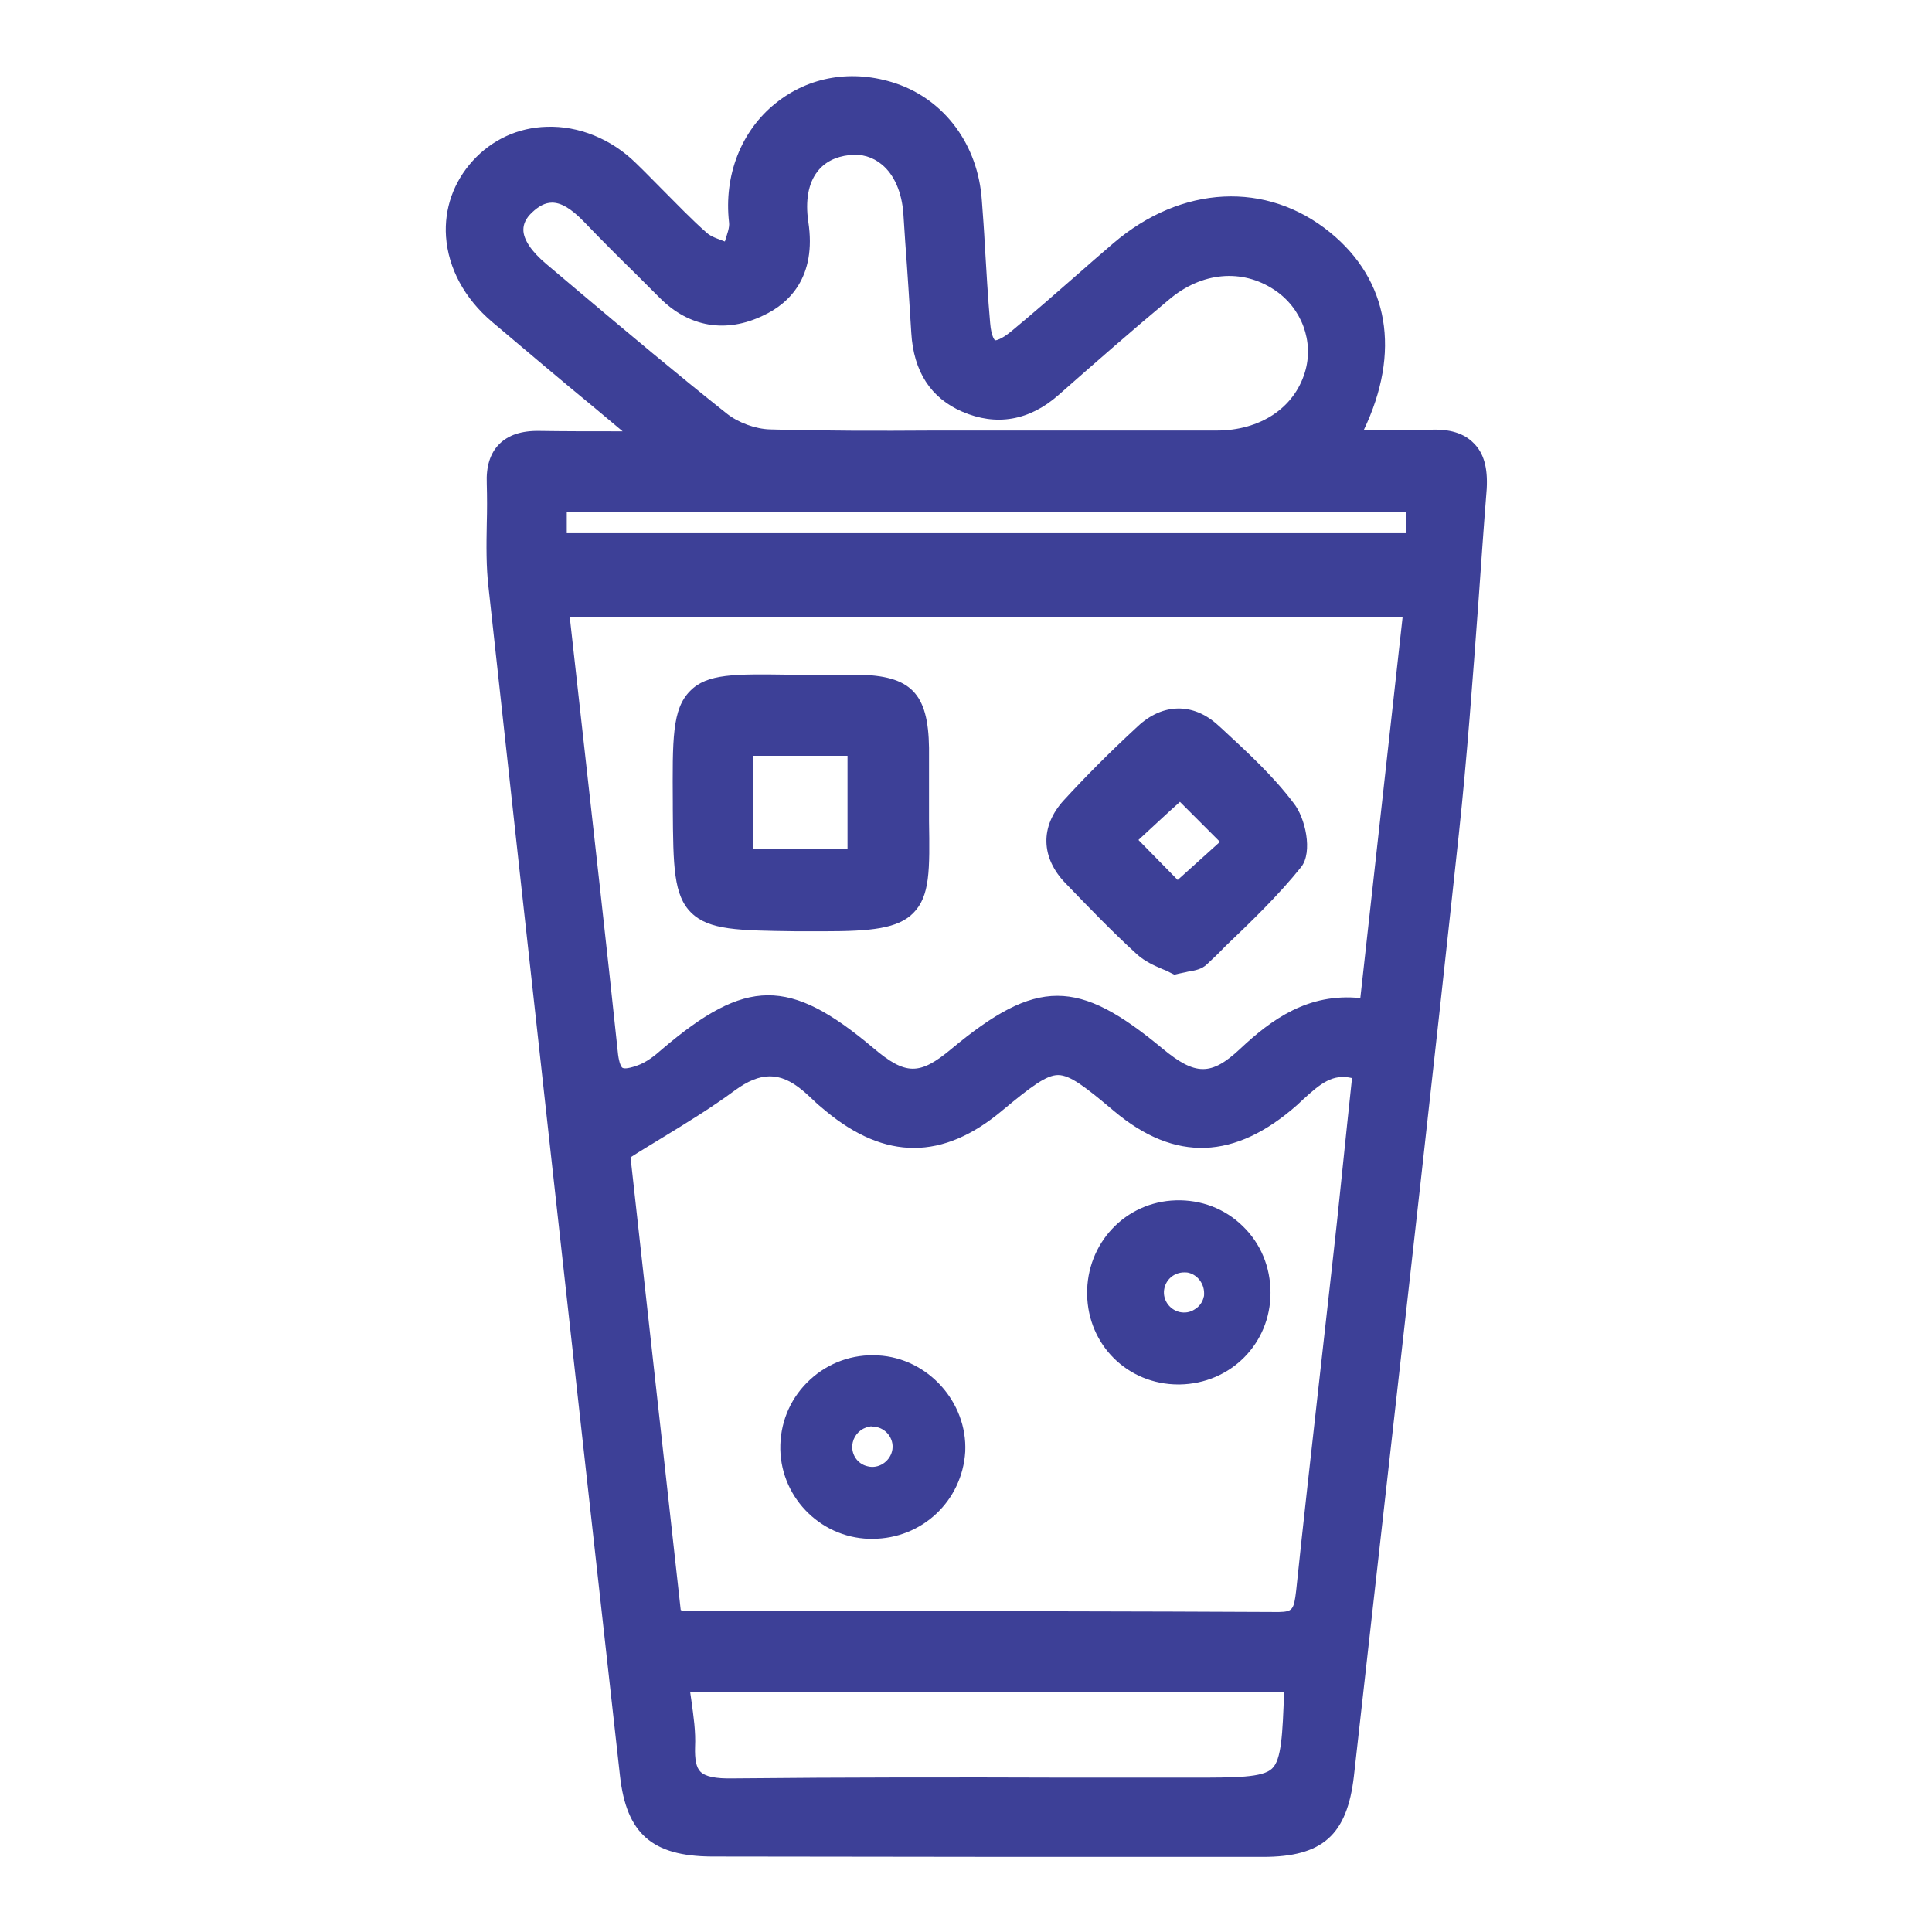
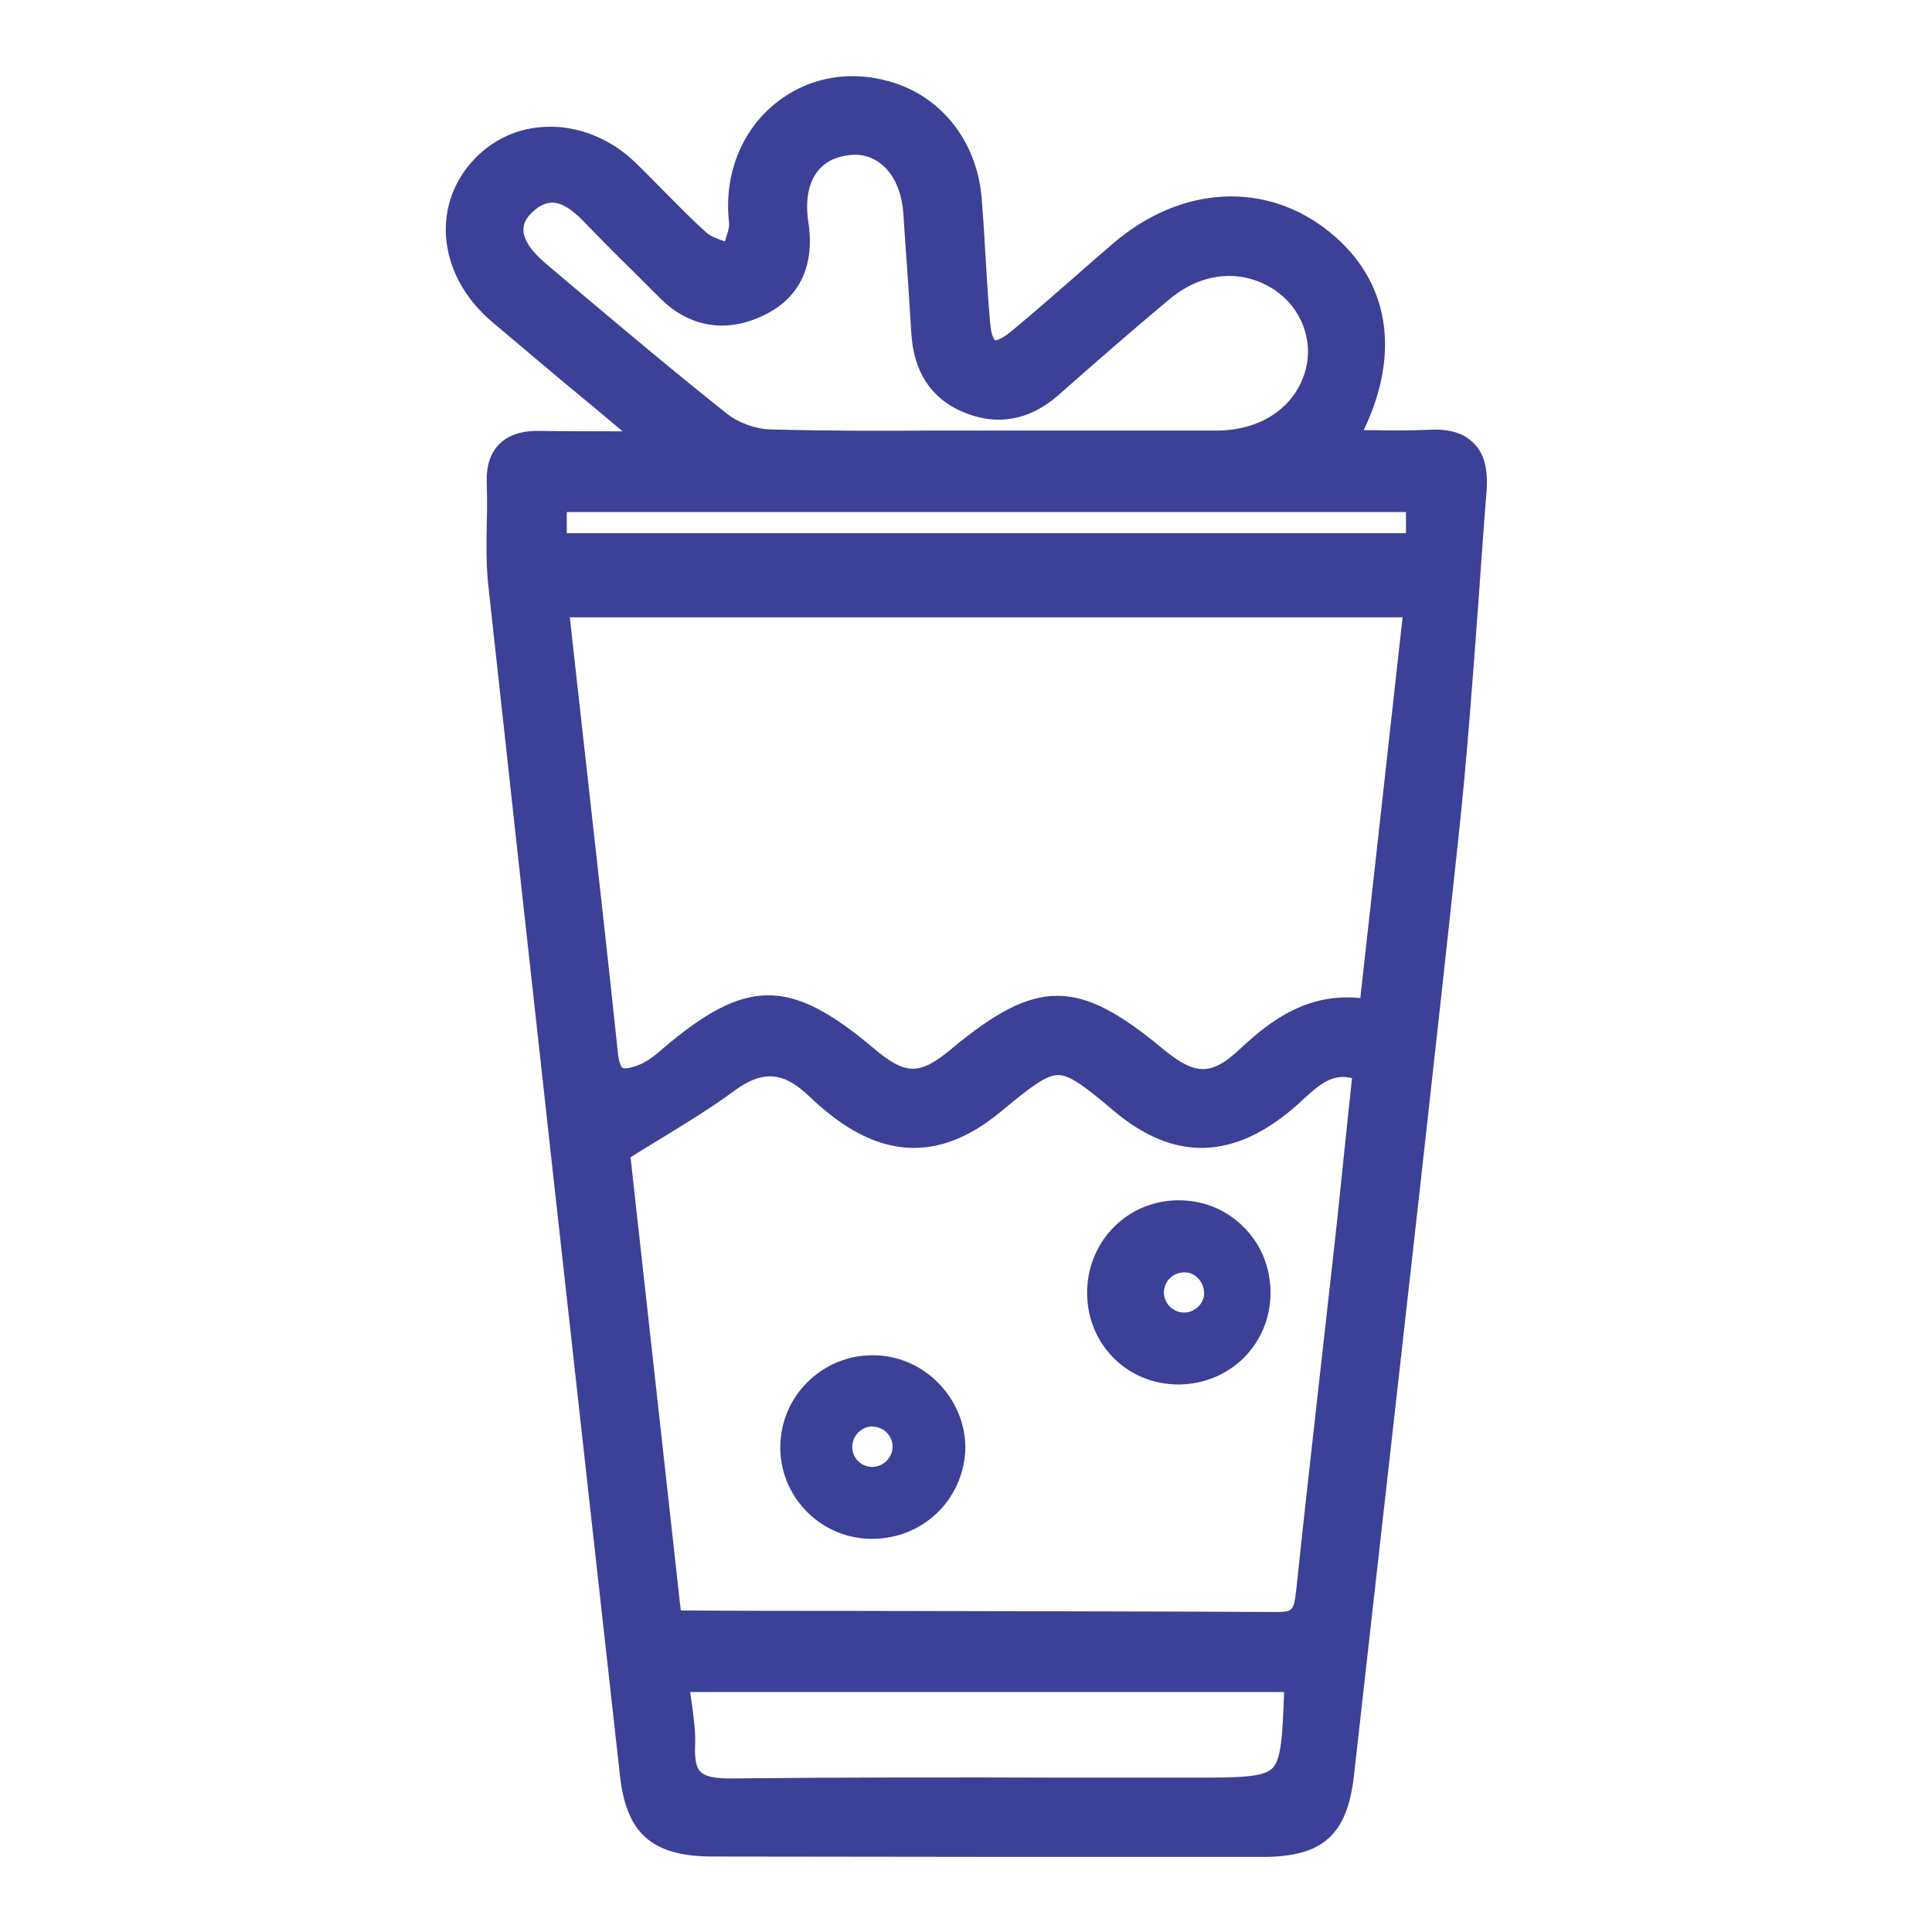
<svg xmlns="http://www.w3.org/2000/svg" version="1.1" id="Layer_1" x="0px" y="0px" viewBox="0 0 512 512" style="enable-background:new 0 0 512 512;" xml:space="preserve">
  <style type="text/css">
	.st0{fill:#3D4097;}
</style>
  <g>
    <path class="st0" d="M390.6,117.5c-2.6-2.7-6.5-3.9-11.8-3.6c-4.9,0.2-9.8,0.2-15,0.1c-0.8,0-1.6,0-2.4,0   c9.9-20.7,6.7-39.7-8.9-52.4C335.7,47.9,313.1,49,295,64.5c-3.4,2.9-6.7,5.8-10,8.7c-5.5,4.8-11.3,9.9-17,14.6   c-2.8,2.3-4.1,2.4-4.3,2.4c0,0,0,0,0,0c0,0-1-0.8-1.3-4.6c-0.6-6.8-1-13.8-1.4-20.5c-0.2-4-0.5-8-0.8-12c-1-14.7-9.8-26.6-22.8-31   c-11.4-3.8-23-1.9-31.9,5.3c-9.1,7.3-13.7,19.1-12.3,31.5c0.2,1.4-0.5,3.1-1.1,5.1c-1.9-0.7-3.7-1.3-4.8-2.3   c-4.1-3.6-8-7.7-11.8-11.5c-2.3-2.3-4.6-4.7-7-7c-6.5-6.4-15.2-9.9-23.6-9.6c-7.6,0.2-14.5,3.4-19.6,9c-5.1,5.6-7.6,12.7-7.1,20.1   c0.6,8.4,4.9,16.4,12.2,22.6c9,7.6,18.2,15.4,27.2,22.8c2.5,2.1,4.9,4.1,7.4,6.2c-0.8,0-1.5,0-2.3,0c-6.5,0-13.1,0-19.7-0.1   c-4.8-0.1-8.3,1.1-10.7,3.5c-2.4,2.4-3.5,5.9-3.3,10.5c0.1,3.5,0.1,7.1,0,10.6c-0.1,5.6-0.2,11.4,0.5,17.2   c11,100.8,21.8,198,34.8,314.6c1.7,15.3,8.5,21.3,24.3,21.4c27,0,53.8,0.1,80.3,0.1c22.2,0,44.2,0,65.8,0   c15.8,0,22.3-5.8,24.1-21.4c2.4-21.7,4.9-43.4,7.3-65c6.8-60.5,13.9-123,20.5-184.6c2.2-20.5,3.7-41.4,5.2-61.6   c0.7-9.8,1.4-20,2.2-30C394.3,123.9,393.2,120.1,390.6,117.5z M214.2,58.7c-0.8-5.5,0-10.1,2.4-13.2c1.9-2.5,4.8-4,8.5-4.4   c3.2-0.4,6.2,0.5,8.6,2.5c3.3,2.7,5.3,7.4,5.7,13l0.5,7.6c0.6,7.9,1.1,16,1.6,24c0.6,10.3,5.2,17.3,13.5,20.9   c9,3.9,17.8,2.4,25.5-4.4c9.2-8.1,19.1-16.8,29.3-25.3c8.6-7.3,19.3-8.3,27.9-2.6c7.3,4.8,10.6,13.8,8.1,21.9   c-2.9,9.5-11.9,15.4-23.4,15.4c-13.9,0-27.7,0-41.6,0l-17.6,0c-0.1,0-0.2,0-0.3,0c-5.2,0-10.4,0-15.7,0   c-14.2,0.1-28.8,0.1-43.1-0.3c-3.9-0.1-8.5-1.8-11.5-4.2c-13.1-10.4-26.2-21.4-38.9-32.1c-3-2.5-6-5.1-9-7.6c-3.8-3.2-6-6.4-6-9   c0-1.6,0.7-3.1,2.3-4.6c1.7-1.6,3.4-2.6,5.3-2.6c2.3,0,4.9,1.4,8.4,5c4.6,4.8,9.3,9.5,13.9,14c2.1,2.1,4.2,4.2,6.3,6.3   c7.7,7.7,17.5,9.4,27.4,4.6C209,80.5,216.5,73.5,214.2,58.7z M183.2,450.5c-0.1-0.7-0.2-1.4-0.3-2.1h157.4   c-0.4,11.2-0.7,18-3.2,20.3c-2.5,2.4-9.6,2.4-21.4,2.4c-10.9,0-21.7,0-32.6,0c-29.1-0.1-59.2-0.1-88.8,0.2   c-4.8,0.1-7.4-0.5-8.7-1.8c-1.1-1.1-1.5-3.3-1.4-6.5C184.4,458.9,183.8,454.8,183.2,450.5z M338.9,427.2   c-37.8-0.2-76.3-0.2-113.5-0.3c-14.9,0-29.7,0-44.6-0.1c-0.1,0-0.3-0.1-0.4-0.1l-13.3-120c2.8-1.8,5.5-3.4,8.1-5   c6.9-4.2,13.4-8.2,19.5-12.7c6.8-5,12-5,17.9-0.1c1,0.8,1.9,1.7,2.9,2.6c1,1,2.1,1.9,3.3,2.9c15.8,13.1,31.1,13.1,46.8-0.1   c7.7-6.4,11.7-9.4,14.8-9.4c0,0,0,0,0,0c3.2,0,7.2,3.1,14.9,9.6c16.1,13.5,32,12.9,48.5-1.7c0.5-0.5,1.1-1,1.6-1.5   c4.6-4.2,7.8-6.8,12.9-5.6c-0.4,4.1-0.9,8.2-1.3,12.3c-1.2,11.2-2.3,22.7-3.6,34.1c-1.3,11.6-2.6,23.2-3.9,34.8   c-2,17.9-4.1,36.4-6,54.6C342.9,426.7,342.5,427.1,338.9,427.2z M328.6,278c-7.6,7.1-11.8,7.1-20.5-0.1c-11.2-9.3-19.5-14-27.9-14   c-8.4,0-16.8,4.7-28.1,14.1c-8.4,7-12.1,7-20.7-0.3c-22.2-18.7-33.7-18.6-56,0.4c-1.9,1.7-4.2,3.5-6.6,4.3c-2.8,1-3.6,0.7-3.8,0.6   c-0.4-0.2-0.9-1.3-1.2-3.5c-3.1-29.5-6.4-58.4-9.8-89c-1-8.9-2-17.9-3-26.9h220.7l-11.2,100.9C346.7,263.1,337,270.1,328.6,278z    M372.6,135.7v5.6H150.2v-5.6H372.6z" />
-     <path class="st0" d="M246.2,212.5c0-1.5,0-2.9,0-4.4c0-3.3,0-6.6,0-9.9c-0.2-14.5-4.8-19.2-19-19.4c-2.5,0-5,0-7.5,0   c-2.3,0-4.5,0-6.8,0l-3.8,0c-14.4-0.2-21.7-0.3-26.2,4.3c-4.8,4.8-4.7,12.7-4.6,30l0,1.2c0.1,15.3,0.2,23,4.9,27.6   c4.7,4.6,12.4,4.7,27.8,4.9l0.8,0c2.4,0,4.6,0,6.7,0c12.3,0,19.4-0.7,23.5-4.8c4.5-4.5,4.4-11.5,4.2-24.4   C246.2,216,246.2,214.3,246.2,212.5z M224.6,200.3V225h-25v-24.7H224.6z" />
-     <path class="st0" d="M323.7,193l-1-0.9c-6.5-5.9-14.6-5.8-21.2,0.4c-7.8,7.2-14,13.5-19.6,19.6c-6.3,6.9-6.1,15.2,0.5,22   c5.6,5.8,12.1,12.6,18.9,18.8c2.1,1.9,4.6,3,6.7,3.9c0.8,0.3,1.5,0.6,2,0.9l1.2,0.6l1.3-0.3c0.8-0.2,1.6-0.3,2.3-0.5   c1.8-0.3,3.7-0.6,5.1-2c1.6-1.5,3.2-3,4.7-4.6c6.9-6.6,14.1-13.5,20.2-21.1c3.2-4,1.1-13.2-2-17C337.3,205.5,330.4,199.2,323.7,193   z M323.3,223.1l-11.2,10.1l-10.4-10.6c3.7-3.4,7.3-6.8,11-10.1L323.3,223.1z" />
    <path class="st0" d="M311.6,318.1c-13.4,0.4-23.7,11.4-23.5,24.9c0.2,13.5,10.8,23.9,24.2,23.9c0.1,0,0.2,0,0.3,0   c13.5-0.2,24.1-10.8,24.1-24.3c0-6.8-2.6-13.1-7.4-17.7C324.6,320.3,318.3,317.9,311.6,318.1z M319.1,342.7l0,0.2   c0,0.3,0,0.6-0.1,0.8l0,0c-0.3,1.4-1.2,2.6-2.4,3.3c-1.2,0.8-2.6,1-4,0.7c-2.9-0.7-4.7-3.6-4-6.4c0.6-2.5,2.8-4.1,5.2-4.1   c0.4,0,0.8,0,1.2,0.1C317.4,337.9,319.1,340.2,319.1,342.7z" />
    <path class="st0" d="M232.7,359.2L232.7,359.2c-6.7-0.4-13.1,1.9-18,6.4c-4.9,4.5-7.7,10.6-7.9,17.3c-0.4,13.3,10.2,24.5,23.5,24.9   c0.3,0,0.6,0,0.9,0c13.1,0,23.8-10,24.6-23.1C256.4,371.6,245.9,359.9,232.7,359.2z M226,382.2c0.5-2.1,2.2-3.7,4.3-4.1l0.5-0.1   l0.8,0.1c0.3,0,0.6,0,0.8,0.1c2.9,0.7,4.7,3.6,4,6.4s-3.6,4.7-6.4,4C227.1,388,225.3,385.1,226,382.2z" />
  </g>
</svg>